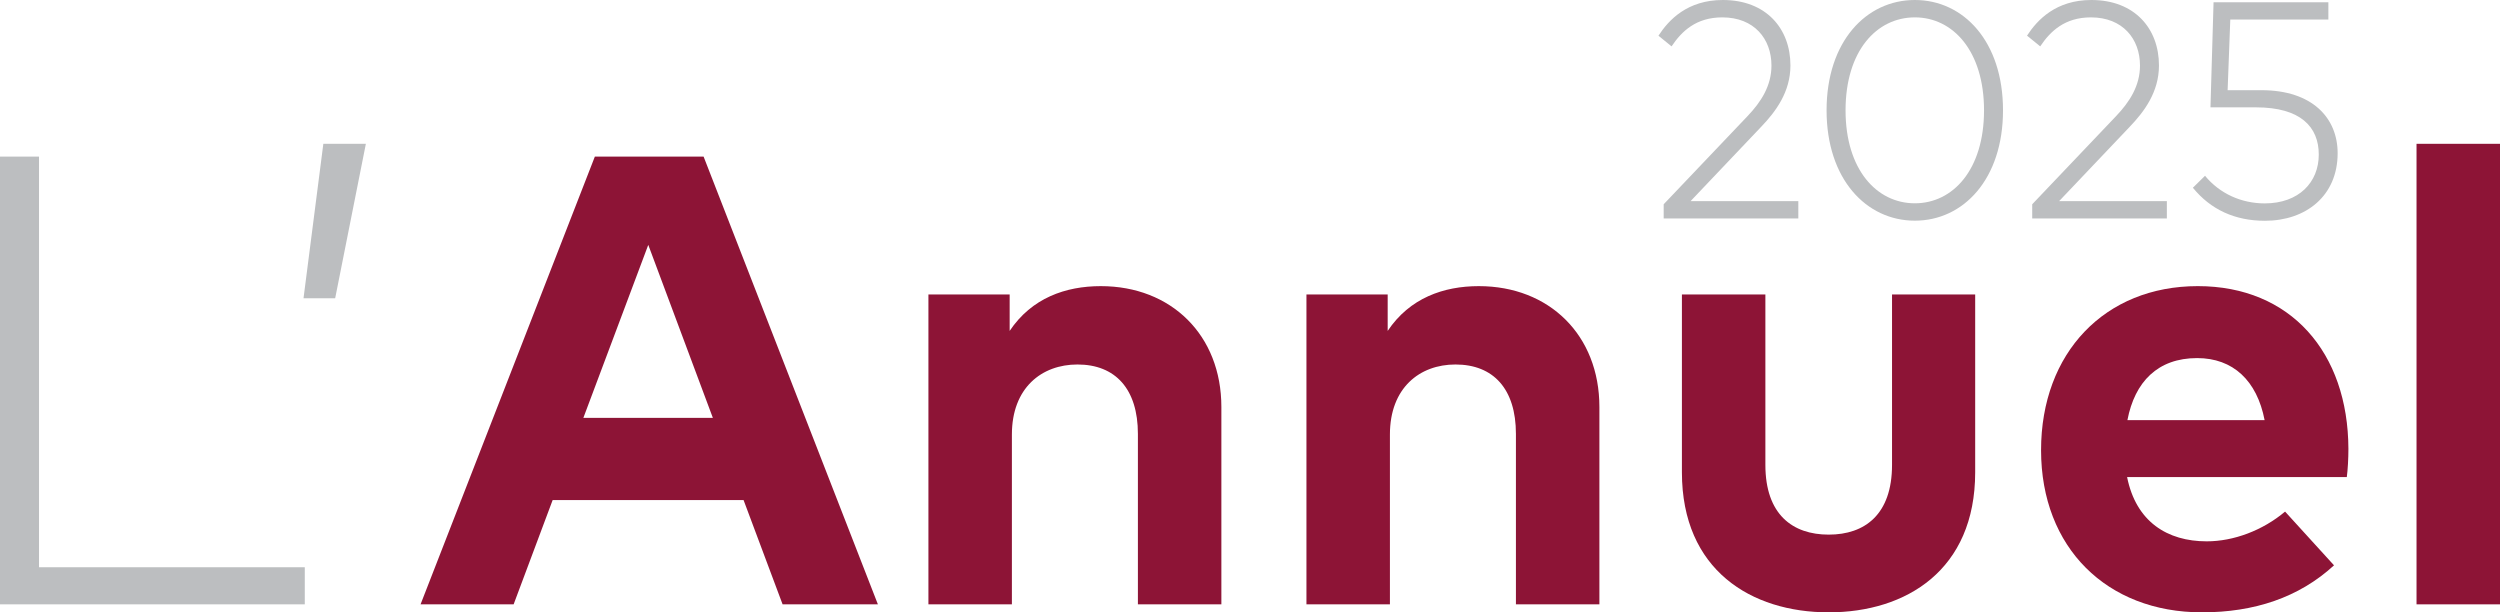
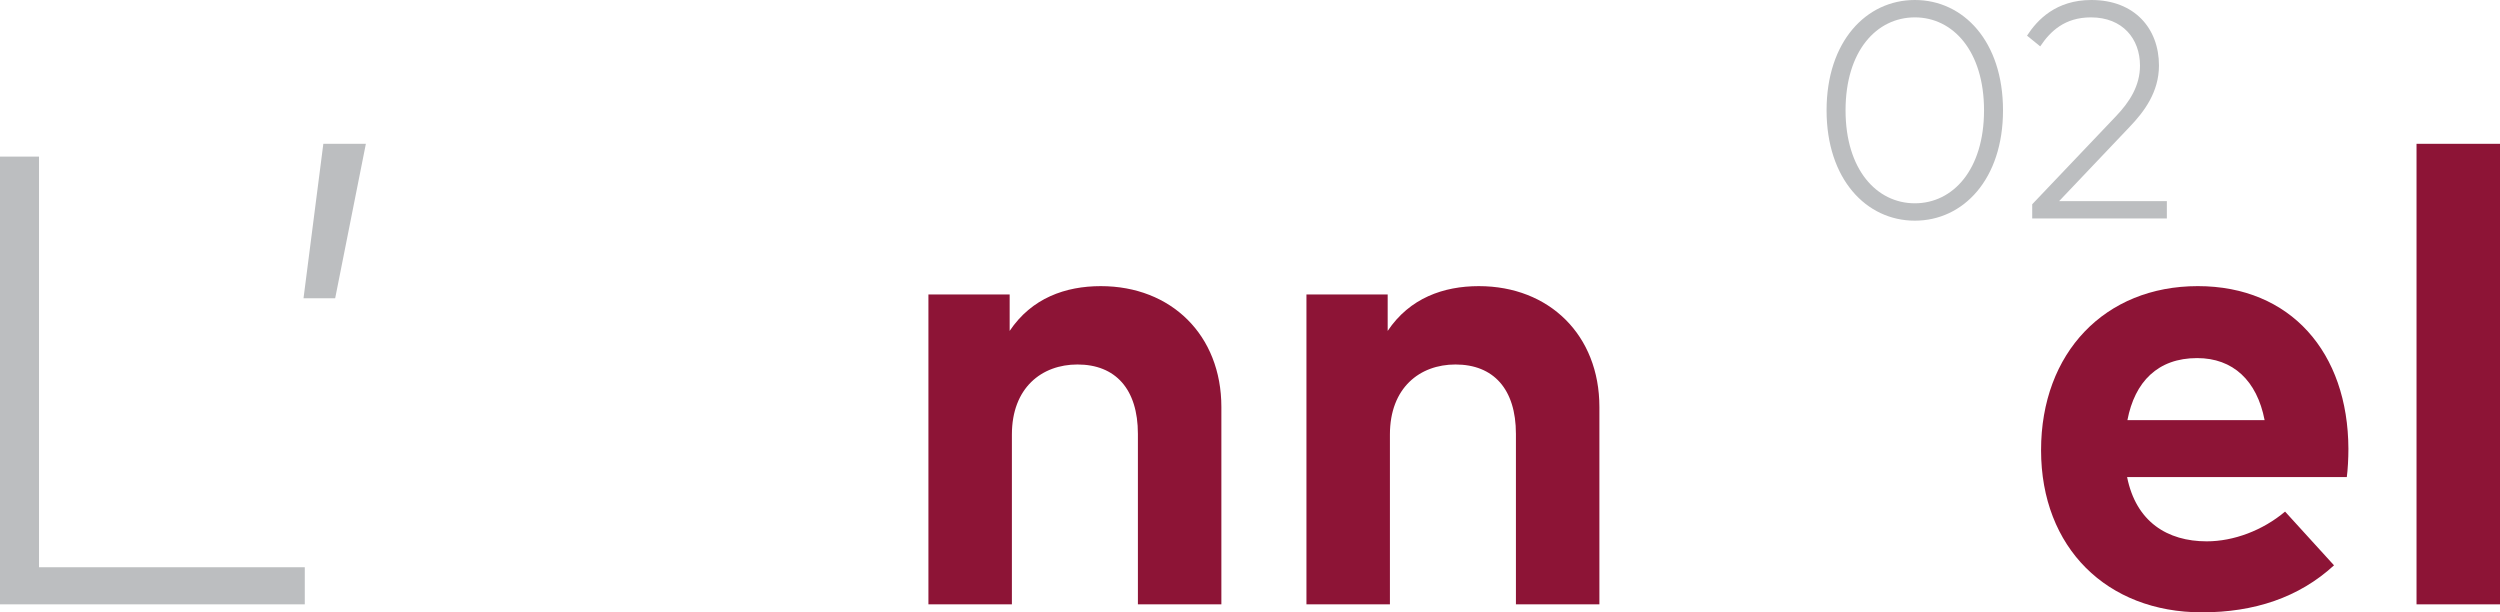
<svg xmlns="http://www.w3.org/2000/svg" id="Layer_1" viewBox="0 0 234.51 57.44">
-   <path d="M155.57,3.35c.96-1.48,2.71-3.35,6.04-3.35,4.07,0,6.34,2.69,6.34,6.14,0,2.49-1.38,4.33-2.74,5.75l-6.63,6.98h10.11v1.62h-12.63v-1.33l7.85-8.25c1.3-1.36,2.26-2.87,2.26-4.76,0-2.5-1.62-4.52-4.61-4.52-2.46,0-3.81,1.3-4.76,2.72l-1.23-1Z" fill="#bcbec0" />
  <path d="M187.89,10.35c0,6.46-3.72,10.35-8.27,10.35s-8.28-3.89-8.28-10.35,3.72-10.35,8.28-10.35,8.27,3.88,8.27,10.35ZM173.12,10.35c0,5.56,2.92,8.72,6.5,8.72s6.49-3.16,6.49-8.72-2.91-8.72-6.49-8.72-6.5,3.14-6.5,8.72Z" fill="#bcbec0" />
  <path d="M190.14,3.35c.96-1.48,2.71-3.35,6.04-3.35,4.07,0,6.34,2.69,6.34,6.14,0,2.49-1.38,4.33-2.74,5.75l-6.63,6.98h10.11v1.62h-12.63v-1.33l7.85-8.25c1.3-1.36,2.26-2.87,2.26-4.76,0-2.5-1.62-4.52-4.6-4.52-2.46,0-3.81,1.3-4.76,2.72l-1.23-1Z" fill="#bcbec0" />
-   <path d="M218.42,1.83h-9.21l-.25,6.63h3.17c4.79,0,7.15,2.62,7.15,5.91,0,4.01-2.98,6.34-6.82,6.34-2.81,0-5.08-1.04-6.76-3.1l1.14-1.12c1.38,1.68,3.42,2.59,5.6,2.59,3.2,0,5.07-1.98,5.07-4.58s-1.71-4.43-5.89-4.43h-4.27l.29-9.86h10.77v1.61Z" fill="#bcbec0" />
  <path d="M28.59,56.69H0V14.69h3.66v38.52h24.93v3.48Z" fill="#bcbec0" />
  <path d="M34.32,13.49l-2.88,14.49h-2.97l1.86-14.49h3.99Z" fill="#bcbec0" />
-   <path d="M82.35,56.69h-8.94l-3.66-9.78h-17.91l-3.66,9.78h-8.73L55.8,14.69h10.2l16.35,42ZM54.72,39.2h12.15l-6.06-16.23-6.09,16.23Z" fill="#8d1436" />
  <path d="M114.57,38.18v18.51h-7.83v-15.99c0-4.2-2.1-6.51-5.67-6.51-3.36,0-6.15,2.19-6.15,6.57v15.93h-7.83v-29.07h7.62v3.42c2.07-3.09,5.25-4.2,8.55-4.2,6.6,0,11.31,4.59,11.31,11.34Z" fill="#8d1436" />
  <path d="M150.03,38.18v18.51h-7.83v-15.99c0-4.2-2.1-6.51-5.67-6.51-3.36,0-6.15,2.19-6.15,6.57v15.93h-7.83v-29.07h7.62v3.42c2.07-3.09,5.25-4.2,8.55-4.2,6.6,0,11.31,4.59,11.31,11.34Z" fill="#8d1436" />
-   <path d="M185.28,44.3c0,9.18-6.48,13.14-13.74,13.14s-13.77-3.96-13.77-13.14v-16.68h7.83v15.99c0,4.65,2.55,6.54,5.94,6.54s5.94-1.89,5.94-6.54v-15.99h7.8v16.68Z" fill="#8d1436" />
  <path d="M220.29,42.11c0,.9-.06,1.98-.15,2.64h-20.61c.84,4.2,3.78,6.03,7.47,6.03,2.52,0,5.25-1.02,7.35-2.79l4.59,5.04c-3.3,3.03-7.5,4.41-12.39,4.41-8.91,0-15.09-6.06-15.09-15.21s6-15.39,14.7-15.39,14.1,6.21,14.13,15.27ZM199.56,39.41h12.87c-.72-3.72-2.97-5.82-6.33-5.82-3.69,0-5.85,2.22-6.54,5.82Z" fill="#8d1436" />
  <path d="M234.51,56.69h-7.83V13.49h7.83v43.2Z" fill="#8d1436" />
</svg>